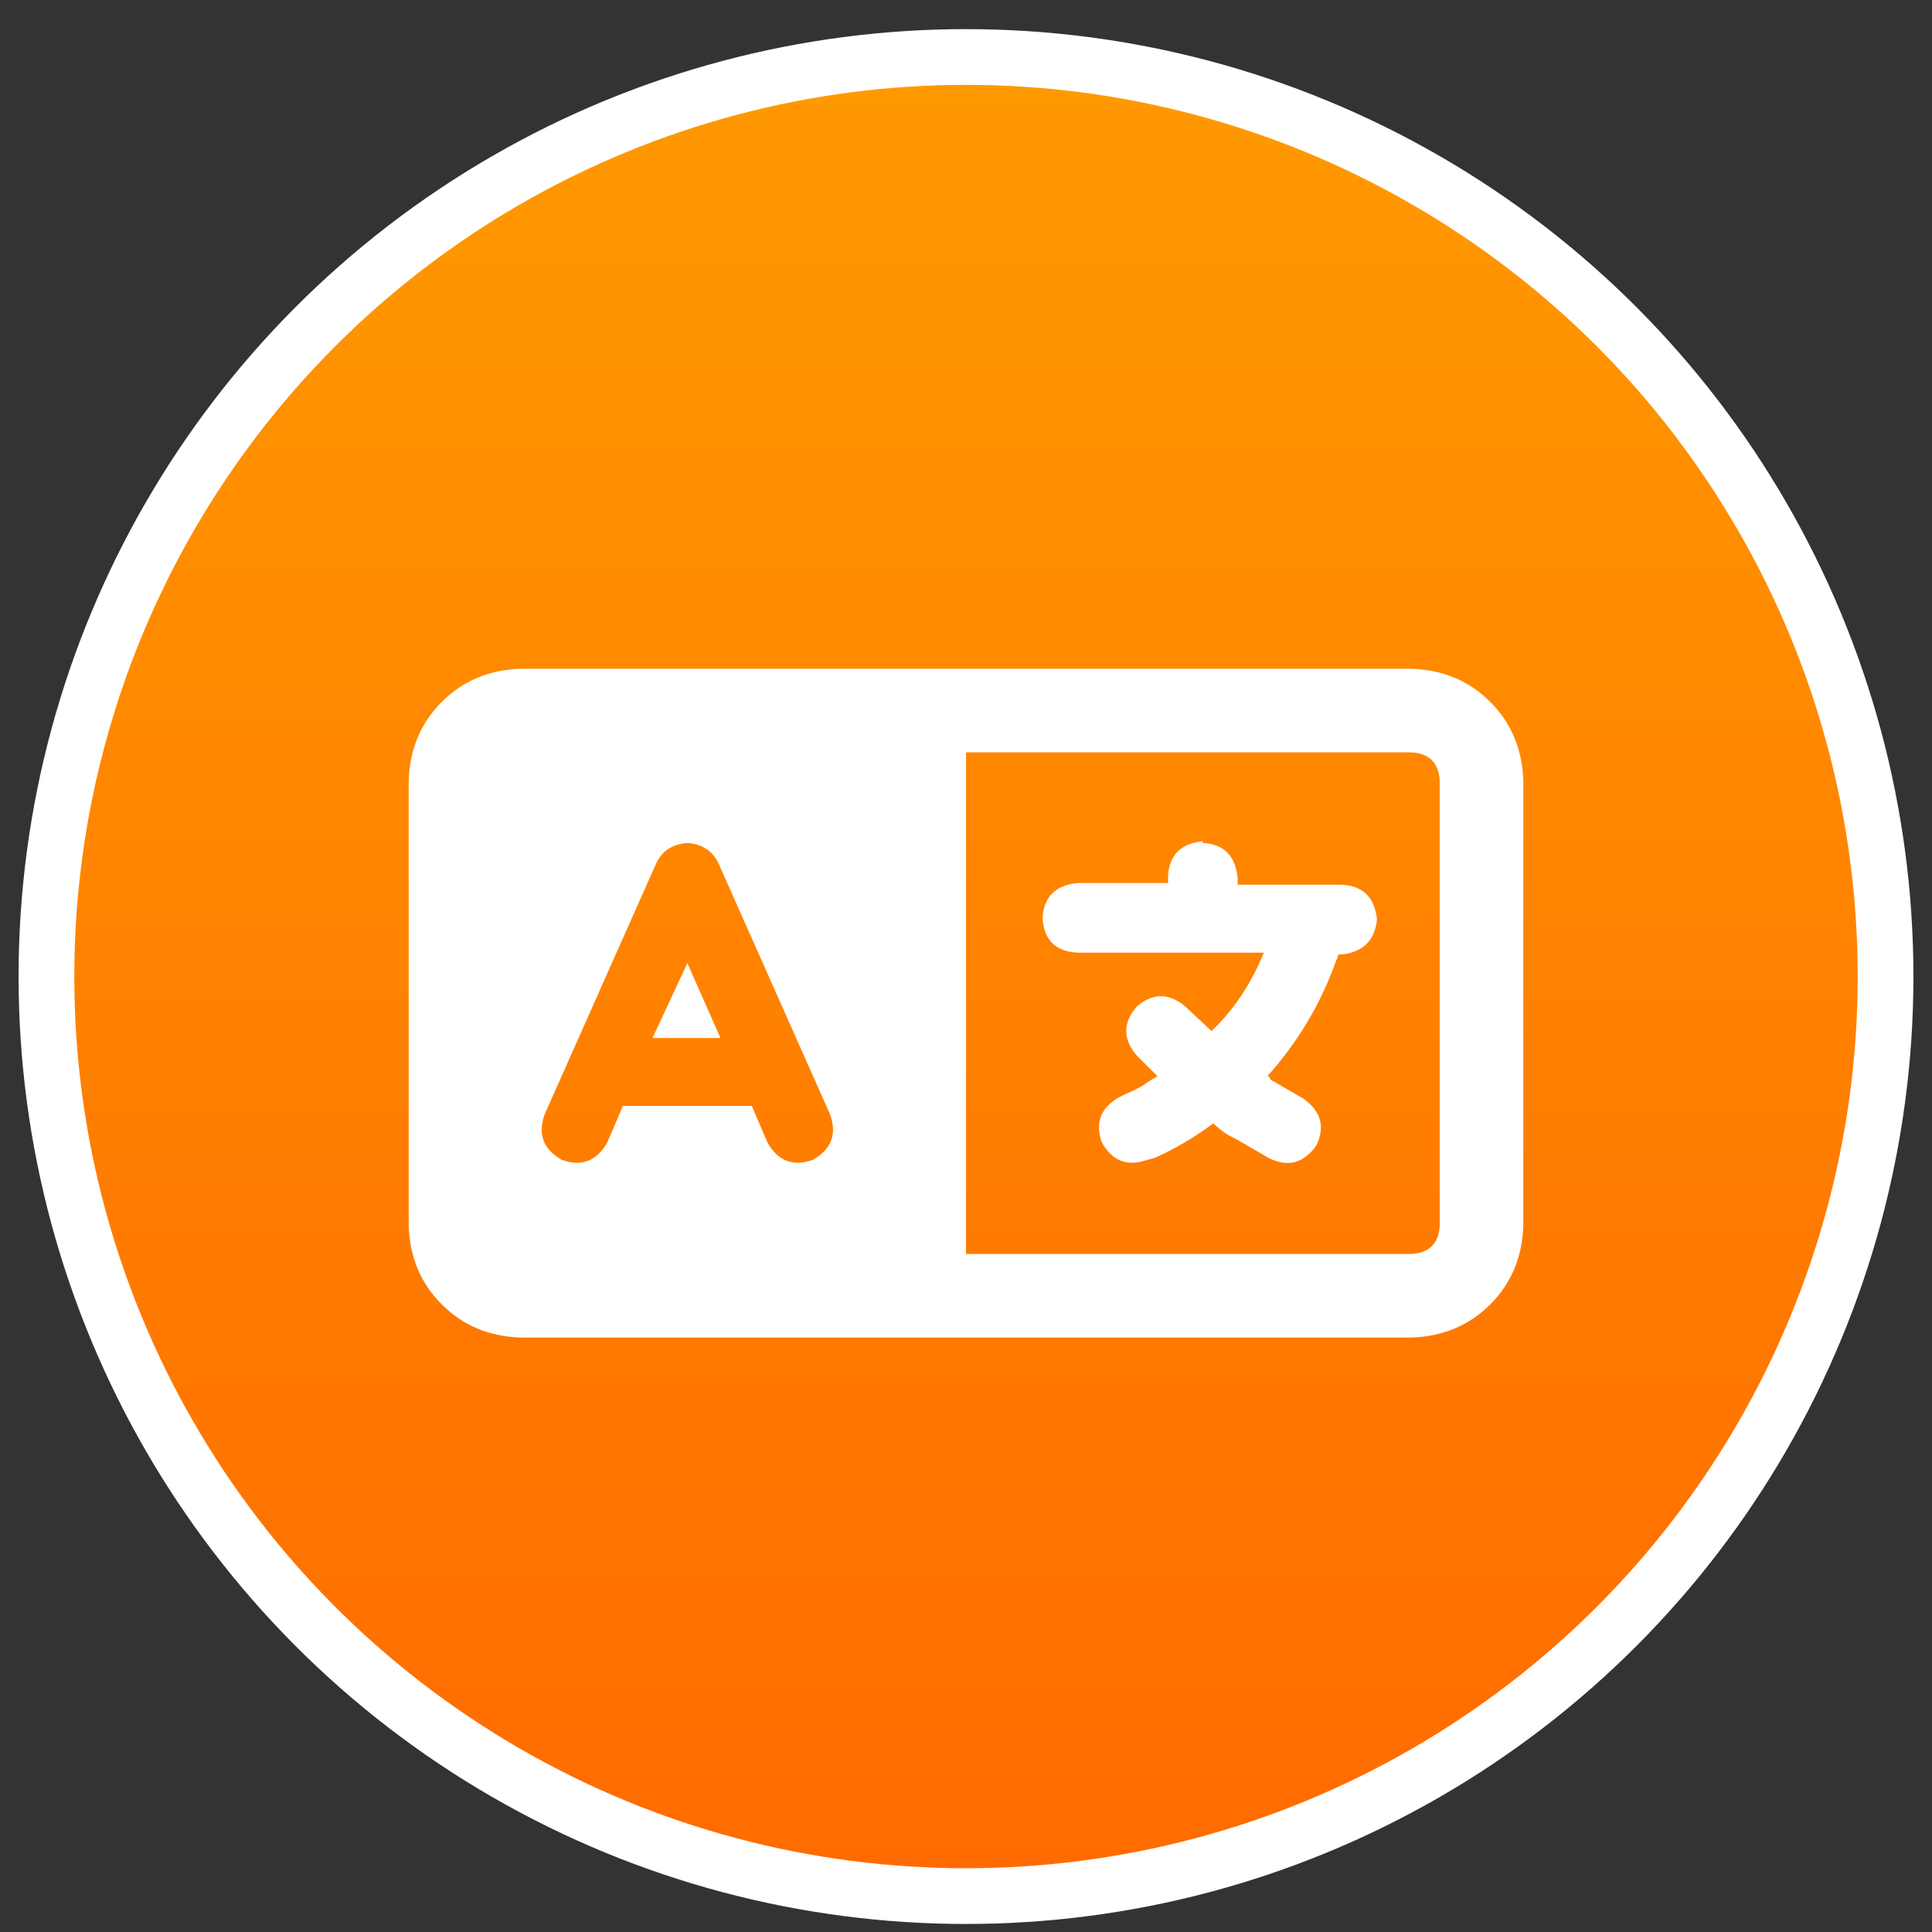
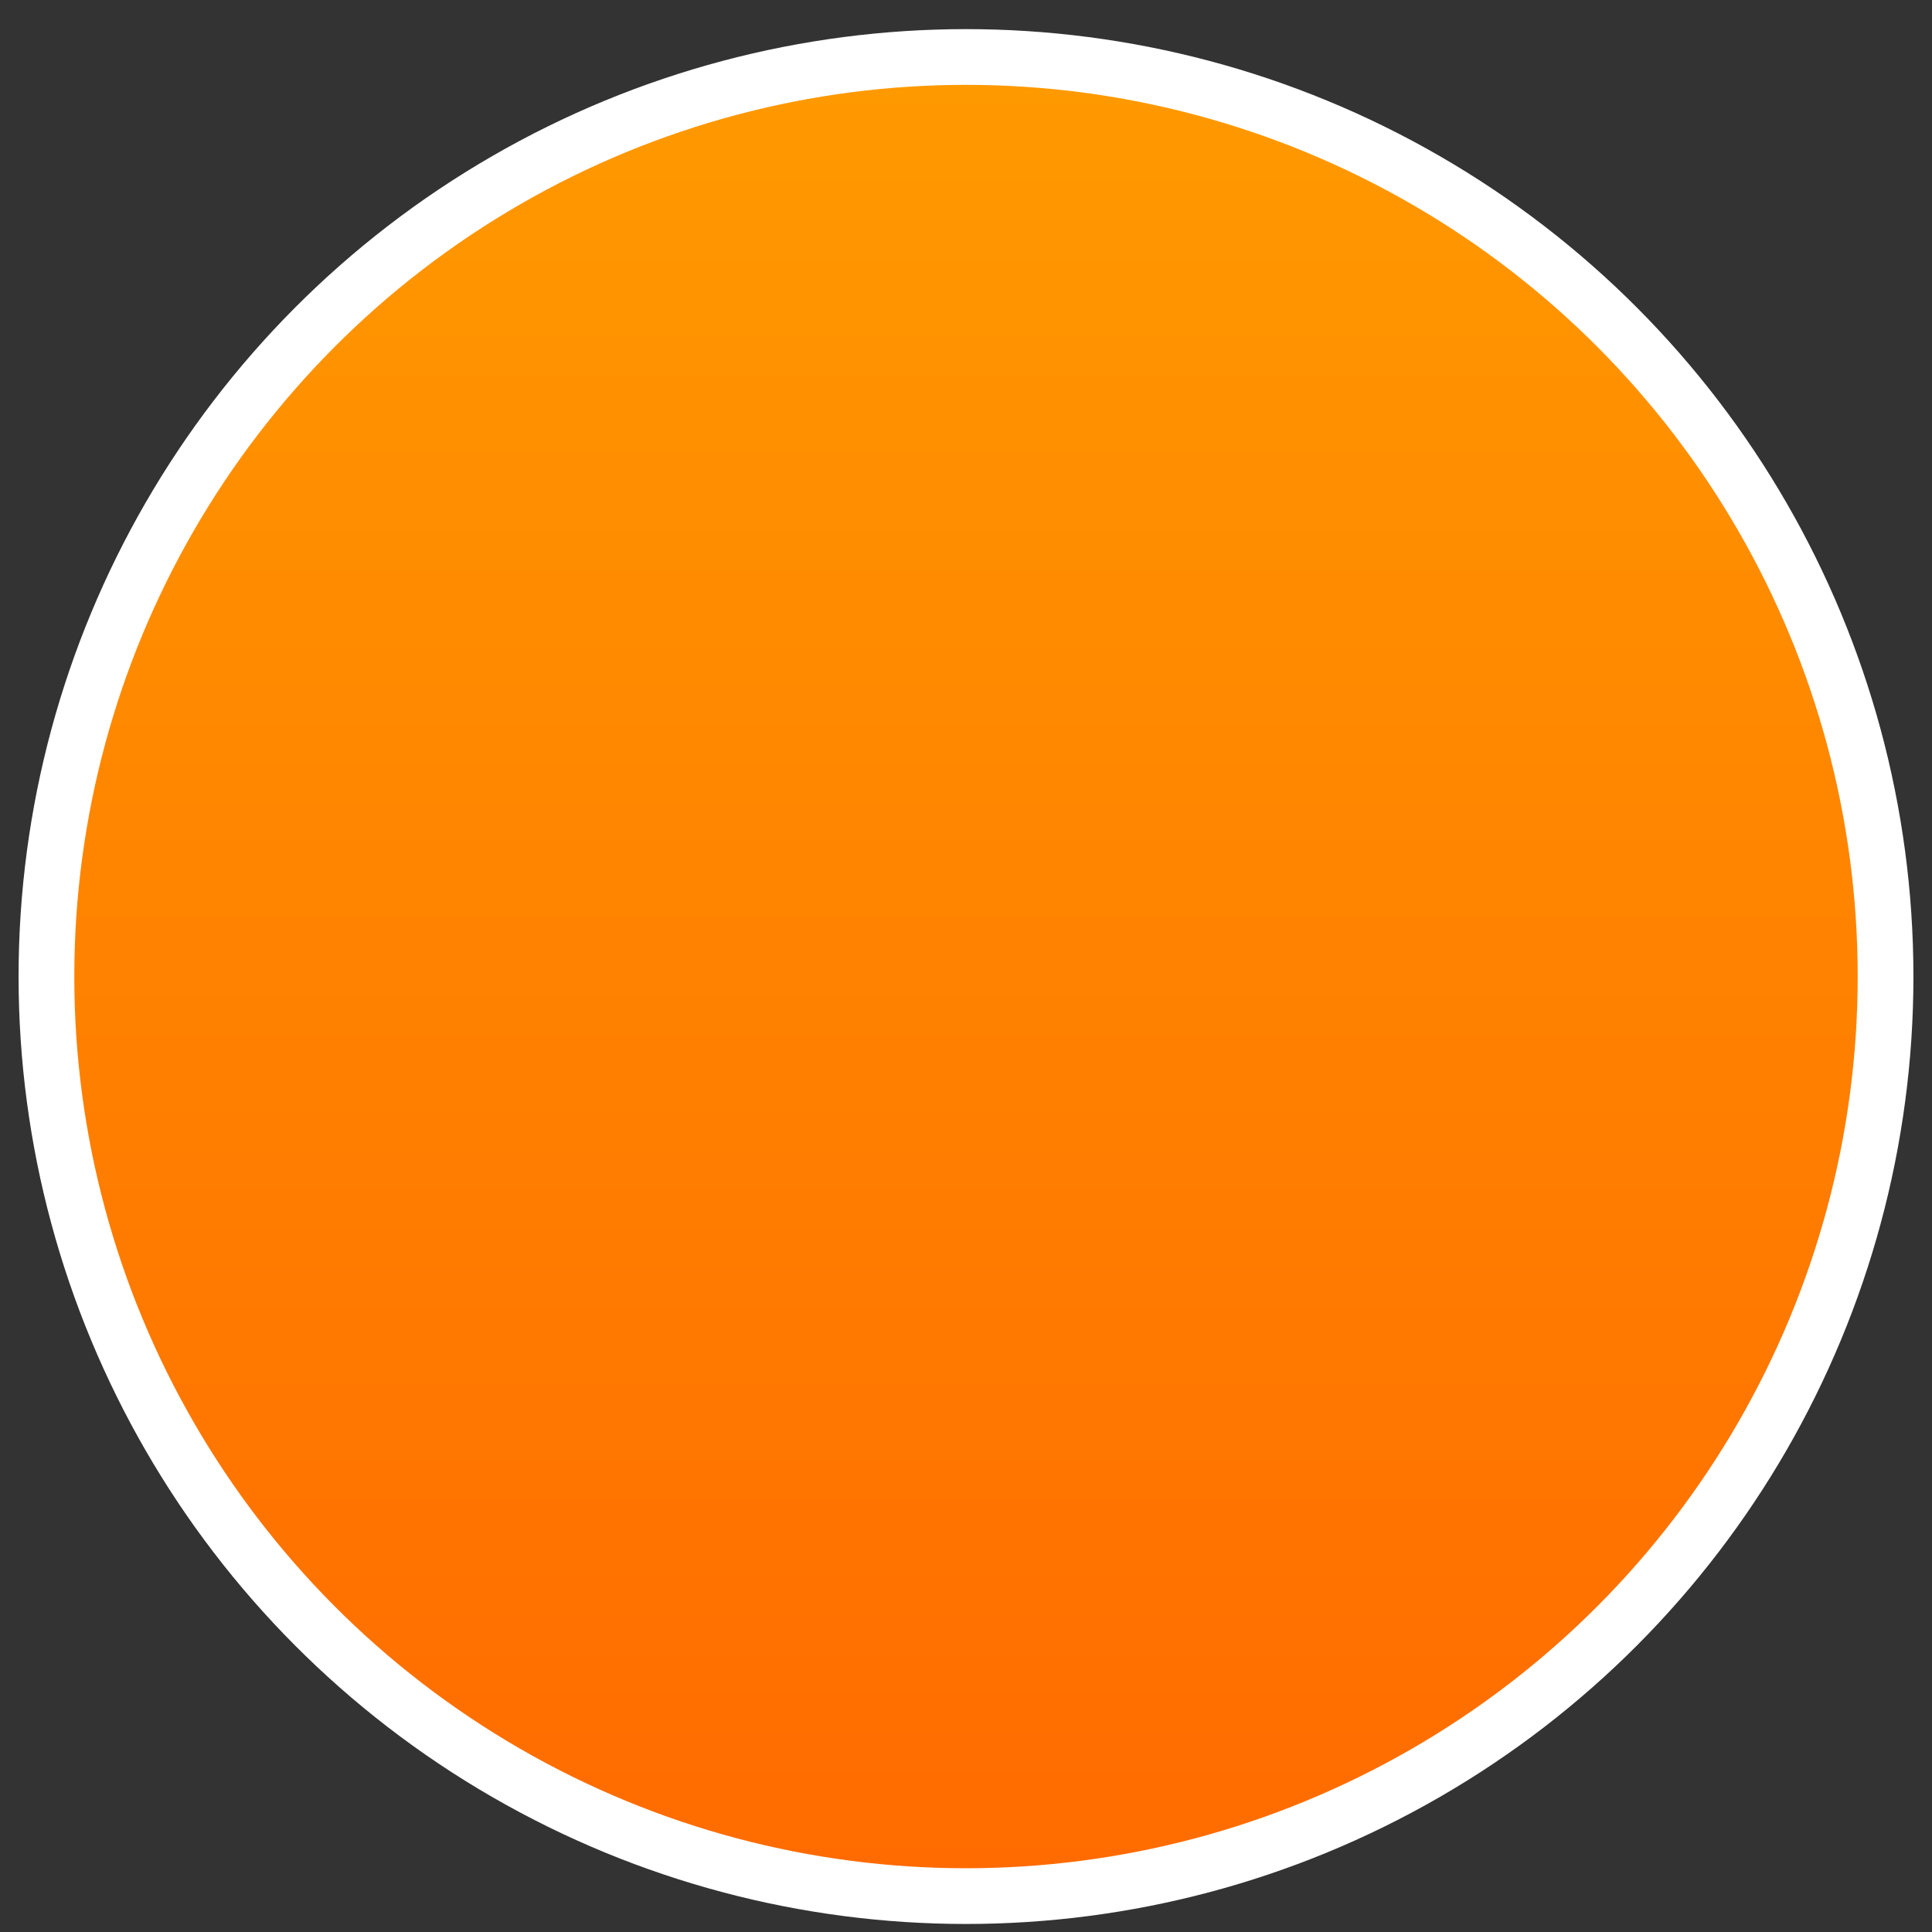
<svg xmlns="http://www.w3.org/2000/svg" width="52" height="52" viewBox="0 0 52 52" fill="none">
  <rect x="0" y="0" width="52" height="52" fill="#333333" stroke="none" />
  <circle cx="26" cy="26.284" r="24.75" fill="url(#paint0_linear_3874_12565)" stroke="white" stroke-width="1.5" />
-   <path d="M32.375 22.688C32.938 22.719 33.25 23.031 33.312 23.625V23.812H36.125C36.688 23.844 37 24.156 37.062 24.75C37 25.312 36.688 25.625 36.125 25.688H36.031L35.938 25.922C35.531 27.047 34.922 28.062 34.109 28.969C34.109 28.969 34.125 28.969 34.156 28.969C34.156 28.969 34.172 29 34.203 29.062L35.094 29.578C35.562 29.922 35.672 30.344 35.422 30.844C35.078 31.312 34.656 31.422 34.156 31.172L33.266 30.656C33.203 30.625 33.141 30.594 33.078 30.562C32.922 30.469 32.781 30.359 32.656 30.234C32.156 30.609 31.625 30.922 31.062 31.172L30.875 31.219C30.344 31.406 29.938 31.25 29.656 30.75C29.469 30.219 29.625 29.812 30.125 29.531L30.312 29.438C30.469 29.375 30.625 29.297 30.781 29.203C30.906 29.109 31.031 29.031 31.156 28.969L30.594 28.406C30.219 27.969 30.219 27.531 30.594 27.094C31.031 26.719 31.469 26.719 31.906 27.094L32.609 27.75C33.203 27.188 33.672 26.484 34.016 25.641H29C28.406 25.609 28.094 25.297 28.062 24.703C28.094 24.141 28.406 23.828 29 23.766H31.438V23.578C31.469 23.016 31.781 22.703 32.375 22.641V22.688ZM17.562 27.938L18.5 25.922L19.391 27.938H17.562ZM38 18C38.844 18.031 39.547 18.328 40.109 18.891C40.672 19.453 40.969 20.156 41 21V33C40.969 33.844 40.672 34.547 40.109 35.109C39.547 35.672 38.844 35.969 38 36H14C13.156 35.969 12.453 35.672 11.891 35.109C11.328 34.547 11.031 33.844 11 33V21C11.031 20.156 11.328 19.453 11.891 18.891C12.453 18.328 13.156 18.031 14 18H38ZM38 20.25H26V33.75H38C38.469 33.719 38.719 33.469 38.75 33V21C38.719 20.531 38.469 20.281 38 20.25ZM19.344 23.25C19.188 22.906 18.906 22.719 18.5 22.688C18.094 22.719 17.812 22.906 17.656 23.25L14.656 30C14.469 30.531 14.625 30.938 15.125 31.219C15.656 31.406 16.062 31.25 16.344 30.75L16.766 29.766H20.234L20.656 30.75C20.938 31.25 21.344 31.406 21.875 31.219C22.375 30.938 22.531 30.531 22.344 30L19.344 23.25Z" fill="white" />
  <defs>
    <linearGradient id="paint0_linear_3874_12565" x1="26" y1="2.284" x2="26" y2="50.284" gradientUnits="userSpaceOnUse">
      <stop stop-color="#FF9900" />
      <stop offset="1" stop-color="#FF6B00" />
    </linearGradient>
  </defs>
</svg>